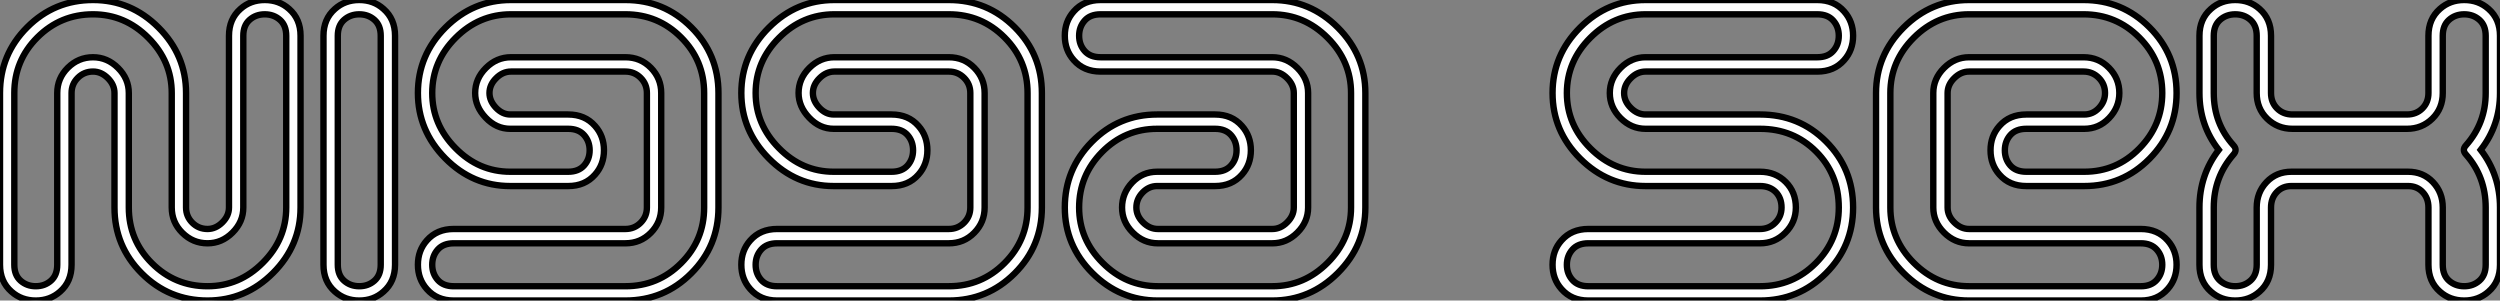
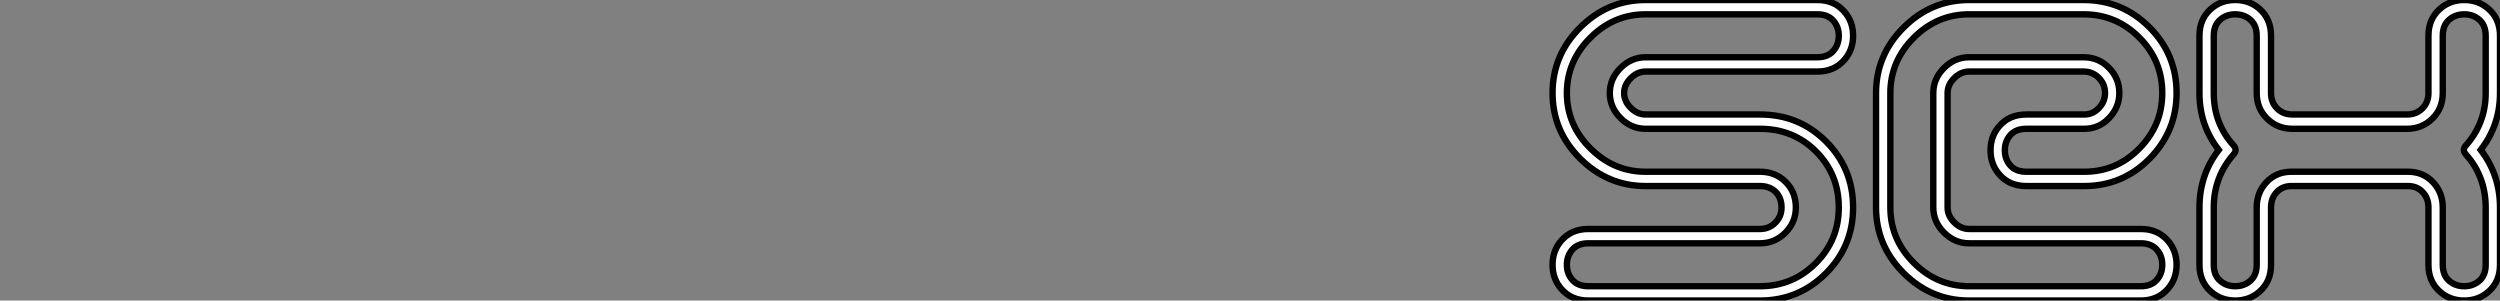
<svg xmlns="http://www.w3.org/2000/svg" viewBox="0.998 10 391.29 47.04">
  <rect x="0.998" y="10" width="391.29" height="47.04" fill="#808080" stroke="none" />
-   <path d="M48.83-40.32L48.83-13.44Q48.83-7.50 44.52-3.19Q40.21 1.12 34.27 1.12L34.27 1.12Q28.22 1.12 23.97-3.14Q19.71-7.39 19.71-13.44L19.71-13.44L19.71-31.36Q19.71-32.65 18.68-33.68Q17.64-34.72 16.35-34.72L16.35-34.72Q14.95-34.72 13.97-33.74Q12.99-32.76 12.99-31.36L12.99-31.36L12.99-4.48Q12.99-1.85 11.20-0.28L11.20-0.28Q9.63 1.12 7.39 1.12L7.39 1.12Q5.15 1.12 3.58-0.28L3.58-0.28Q1.79-1.85 1.79-4.48L1.79-4.48L1.79-31.36Q1.79-37.41 6.05-41.66Q10.30-45.92 16.35-45.92L16.35-45.92Q22.29-45.92 26.60-41.61Q30.91-37.30 30.91-31.36L30.91-31.36L30.91-13.44Q30.91-12.04 31.89-11.06Q32.87-10.08 34.27-10.08L34.27-10.08Q35.56-10.08 36.60-11.12Q37.63-12.15 37.63-13.44L37.63-13.44L37.63-40.32Q37.63-42.95 39.42-44.52L39.42-44.52Q40.99-45.92 43.23-45.92L43.23-45.92Q45.47-45.92 47.04-44.52L47.04-44.52Q48.83-42.95 48.83-40.32L48.83-40.32ZM46.59-13.44L46.59-13.44L46.59-40.32Q46.59-41.94 45.61-42.81Q44.63-43.68 43.23-43.68L43.23-43.68Q41.83-43.68 40.85-42.81Q39.87-41.94 39.87-40.32L39.87-40.32L39.87-13.44Q39.87-11.20 38.19-9.52Q36.51-7.84 34.27-7.84L34.27-7.84Q31.98-7.84 30.32-9.49Q28.67-11.14 28.67-13.44L28.67-13.44L28.67-31.36Q28.67-36.34 25.00-40.01Q21.34-43.68 16.35-43.68L16.35-43.68Q11.26-43.68 7.64-40.07Q4.03-36.46 4.03-31.36L4.03-31.36L4.03-4.48Q4.03-2.86 5.01-1.99Q5.99-1.12 7.39-1.12L7.39-1.12Q8.79-1.12 9.77-1.99Q10.75-2.86 10.75-4.48L10.75-4.48L10.75-31.36Q10.75-33.66 12.40-35.31Q14.06-36.96 16.35-36.96L16.35-36.96Q18.59-36.96 20.27-35.28Q21.95-33.60 21.95-31.36L21.95-31.36L21.95-13.44Q21.95-8.34 25.56-4.73Q29.18-1.12 34.27-1.12L34.27-1.12Q39.26-1.12 42.92-4.79Q46.59-8.46 46.59-13.44ZM52.42-4.48L52.42-40.32Q52.42-42.95 54.21-44.52L54.21-44.52Q55.78-45.92 58.02-45.92L58.02-45.92Q60.26-45.92 61.82-44.52L61.82-44.52Q63.62-42.95 63.62-40.32L63.62-40.32L63.62-4.48Q63.62-1.85 61.82-0.28L61.82-0.28Q60.26 1.12 58.02 1.12L58.02 1.12Q55.78 1.12 54.21-0.28L54.21-0.28Q52.42-1.85 52.42-4.48L52.42-4.48ZM54.66-40.32L54.66-40.32L54.66-4.48Q54.66-2.86 55.64-1.99Q56.62-1.12 58.02-1.12L58.02-1.12Q59.42-1.12 60.40-1.99Q61.38-2.86 61.38-4.48L61.38-4.48L61.38-40.32Q61.38-41.94 60.40-42.81Q59.42-43.68 58.02-43.68L58.02-43.68Q56.62-43.68 55.64-42.81Q54.66-41.94 54.66-40.32ZM90.72-16.80L81.65-16.80Q75.77-16.80 71.48-21.14Q67.20-25.48 67.20-31.36L67.20-31.36Q67.20-37.30 71.51-41.61Q75.82-45.92 81.76-45.92L81.76-45.92L99.68-45.92Q105.73-45.92 109.98-41.66Q114.24-37.41 114.24-31.36L114.24-31.36L114.24-13.44Q114.24-7.39 109.98-3.14Q105.73 1.12 99.68 1.12L99.68 1.12L72.80 1.12Q70.17 1.12 68.60-0.67L68.60-0.67Q67.20-2.24 67.20-4.48L67.20-4.48Q67.20-6.72 68.60-8.29L68.60-8.29Q70.17-10.08 72.80-10.08L72.80-10.08L99.68-10.08Q101.08-10.08 102.06-11.06Q103.04-12.04 103.04-13.44L103.04-13.44L103.04-31.36Q103.04-32.76 102.06-33.74Q101.08-34.72 99.68-34.72L99.68-34.72L81.76-34.72Q80.47-34.72 79.44-33.68Q78.40-32.65 78.40-31.36L78.40-31.36Q78.40-30.13 79.41-29.06Q80.42-28 81.65-28L81.65-28L90.72-28Q93.35-28 94.92-26.21L94.92-26.21Q96.32-24.64 96.32-22.40L96.32-22.40Q96.32-20.16 94.92-18.59L94.92-18.59Q93.35-16.80 90.72-16.80L90.72-16.80ZM81.65-19.04L81.65-19.04L90.72-19.04Q92.34-19.04 93.21-20.02Q94.08-21 94.08-22.40L94.08-22.40Q94.08-23.80 93.21-24.78Q92.34-25.76 90.72-25.76L90.72-25.76L81.65-25.76Q79.46-25.76 77.81-27.50Q76.16-29.23 76.16-31.36L76.16-31.36Q76.16-33.60 77.84-35.28Q79.52-36.96 81.76-36.96L81.76-36.96L99.68-36.96Q102.03-36.96 103.66-35.31Q105.28-33.66 105.28-31.36L105.28-31.36L105.28-13.44Q105.28-11.14 103.66-9.49Q102.03-7.84 99.68-7.84L99.68-7.84L72.80-7.84Q71.18-7.84 70.31-6.86Q69.44-5.88 69.44-4.48L69.44-4.48Q69.44-3.08 70.31-2.10Q71.18-1.12 72.80-1.12L72.80-1.12L99.68-1.12Q104.78-1.12 108.39-4.73Q112-8.34 112-13.44L112-13.44L112-31.36Q112-36.46 108.39-40.07Q104.78-43.68 99.68-43.68L99.68-43.68L81.76-43.68Q76.78-43.68 73.11-40.01Q69.44-36.34 69.44-31.36L69.44-31.36Q69.44-26.43 73.08-22.74Q76.72-19.04 81.65-19.04ZM141.34-16.80L132.27-16.80Q126.39-16.80 122.11-21.14Q117.82-25.48 117.82-31.36L117.82-31.36Q117.82-37.30 122.14-41.61Q126.45-45.92 132.38-45.92L132.38-45.92L150.30-45.92Q156.35-45.92 160.61-41.66Q164.86-37.41 164.86-31.36L164.86-31.36L164.86-13.44Q164.86-7.39 160.61-3.14Q156.35 1.12 150.30 1.12L150.30 1.12L123.42 1.12Q120.79 1.12 119.22-0.67L119.22-0.67Q117.82-2.24 117.82-4.48L117.82-4.48Q117.82-6.72 119.22-8.29L119.22-8.29Q120.79-10.08 123.42-10.08L123.42-10.08L150.30-10.08Q151.70-10.08 152.68-11.06Q153.66-12.04 153.66-13.44L153.66-13.44L153.66-31.36Q153.66-32.76 152.68-33.74Q151.70-34.72 150.30-34.72L150.30-34.72L132.38-34.72Q131.10-34.72 130.06-33.68Q129.02-32.65 129.02-31.36L129.02-31.36Q129.02-30.13 130.03-29.06Q131.04-28 132.27-28L132.27-28L141.34-28Q143.98-28 145.54-26.21L145.54-26.21Q146.94-24.64 146.94-22.40L146.94-22.40Q146.94-20.16 145.54-18.59L145.54-18.59Q143.98-16.80 141.34-16.80L141.34-16.80ZM132.27-19.04L132.27-19.04L141.34-19.04Q142.97-19.04 143.84-20.02Q144.70-21 144.70-22.40L144.70-22.40Q144.70-23.80 143.84-24.78Q142.97-25.76 141.34-25.76L141.34-25.76L132.27-25.76Q130.09-25.76 128.44-27.50Q126.78-29.23 126.78-31.36L126.78-31.36Q126.78-33.60 128.46-35.28Q130.14-36.96 132.38-36.96L132.38-36.96L150.30-36.96Q152.66-36.96 154.28-35.31Q155.90-33.66 155.90-31.36L155.90-31.36L155.90-13.44Q155.90-11.14 154.28-9.49Q152.66-7.84 150.30-7.84L150.30-7.84L123.42-7.84Q121.80-7.84 120.93-6.86Q120.06-5.88 120.06-4.48L120.06-4.48Q120.06-3.08 120.93-2.10Q121.80-1.12 123.42-1.12L123.42-1.12L150.30-1.12Q155.40-1.12 159.01-4.73Q162.62-8.34 162.62-13.44L162.62-13.44L162.62-31.36Q162.62-36.46 159.01-40.07Q155.40-43.68 150.30-43.68L150.30-43.68L132.38-43.68Q127.40-43.68 123.73-40.01Q120.06-36.34 120.06-31.36L120.06-31.36Q120.06-26.43 123.70-22.74Q127.34-19.04 132.27-19.04ZM191.97-16.80L182.90-16.80Q181.61-16.80 180.63-15.79Q179.65-14.78 179.65-13.44L179.65-13.44Q179.65-12.15 180.68-11.12Q181.72-10.08 183.01-10.08L183.01-10.08L200.93-10.08Q202.22-10.08 203.25-11.12Q204.29-12.15 204.29-13.44L204.29-13.44L204.29-31.36Q204.29-32.65 203.25-33.68Q202.22-34.72 200.93-34.72L200.93-34.72L174.05-34.72Q171.42-34.72 169.85-36.51L169.85-36.51Q168.45-38.08 168.45-40.32L168.45-40.32Q168.45-42.56 169.85-44.13L169.85-44.13Q171.42-45.92 174.05-45.92L174.05-45.92L200.93-45.92Q206.86-45.92 211.18-41.61Q215.49-37.30 215.49-31.36L215.49-31.36L215.49-13.44Q215.49-7.50 211.18-3.19Q206.86 1.12 200.93 1.12L200.93 1.12L183.01 1.12Q177.07 1.12 172.76-3.19Q168.45-7.50 168.45-13.44L168.45-13.44Q168.45-19.43 172.68-23.72Q176.90-28 182.90-28L182.90-28L191.97-28Q194.60-28 196.17-26.21L196.17-26.21Q197.57-24.64 197.57-22.40L197.57-22.40Q197.57-20.16 196.17-18.59L196.17-18.59Q194.60-16.80 191.97-16.80L191.97-16.80ZM182.90-19.04L182.90-19.04L191.97-19.04Q193.59-19.04 194.46-20.02Q195.33-21 195.33-22.40L195.33-22.40Q195.33-23.80 194.46-24.78Q193.59-25.76 191.97-25.76L191.97-25.76L182.90-25.76Q177.86-25.76 174.27-22.12Q170.69-18.48 170.69-13.44L170.69-13.44Q170.69-8.46 174.36-4.79Q178.02-1.12 183.01-1.12L183.01-1.12L200.93-1.12Q205.91-1.12 209.58-4.79Q213.25-8.46 213.25-13.44L213.25-13.44L213.25-31.36Q213.25-36.34 209.58-40.01Q205.91-43.68 200.93-43.68L200.93-43.68L174.05-43.68Q172.42-43.68 171.56-42.70Q170.69-41.72 170.69-40.32L170.69-40.32Q170.69-38.92 171.56-37.94Q172.42-36.96 174.05-36.96L174.05-36.96L200.93-36.96Q203.17-36.96 204.85-35.28Q206.53-33.60 206.53-31.36L206.53-31.36L206.53-13.44Q206.53-11.20 204.85-9.52Q203.17-7.84 200.93-7.84L200.93-7.84L183.01-7.84Q180.77-7.84 179.09-9.52Q177.41-11.20 177.41-13.44L177.41-13.44Q177.41-15.68 179.00-17.36Q180.60-19.04 182.90-19.04Z" fill="white" stroke="black" transform="translate(0 0) scale(1 1) translate(-0.792 55.92)" />
  <path d="M43.23-34.72L16.35-34.72Q15.06-34.72 14.03-33.68Q12.99-32.65 12.99-31.36L12.99-31.36Q12.99-30.07 14.03-29.04Q15.06-28 16.35-28L16.35-28L34.27-28Q40.38-28 44.60-23.77Q48.83-19.54 48.83-13.44L48.83-13.44Q48.83-7.39 44.58-3.14Q40.32 1.12 34.27 1.12L34.27 1.12L7.39 1.12Q4.76 1.12 3.19-0.67L3.19-0.67Q1.79-2.24 1.79-4.48L1.79-4.48Q1.79-6.72 3.19-8.29L3.19-8.29Q4.76-10.08 7.39-10.08L7.39-10.08L34.27-10.08Q35.67-10.08 36.65-11.06Q37.63-12.04 37.63-13.44L37.63-13.44Q37.63-14.95 36.71-15.88Q35.78-16.80 34.27-16.80L34.27-16.80L16.35-16.80Q10.42-16.80 6.10-21.11Q1.79-25.42 1.79-31.36L1.79-31.36Q1.79-37.30 6.10-41.61Q10.42-45.92 16.35-45.92L16.35-45.92L43.23-45.92Q45.86-45.92 47.43-44.13L47.43-44.13Q48.83-42.56 48.83-40.32L48.83-40.32Q48.83-38.08 47.43-36.51L47.43-36.51Q45.86-34.72 43.23-34.72L43.23-34.72ZM16.35-36.96L16.35-36.96L43.23-36.96Q44.86-36.96 45.72-37.94Q46.59-38.92 46.59-40.32L46.59-40.32Q46.59-41.72 45.72-42.70Q44.86-43.68 43.23-43.68L43.23-43.68L16.35-43.68Q11.37-43.68 7.70-40.01Q4.03-36.34 4.03-31.36L4.03-31.36Q4.03-26.38 7.70-22.71Q11.37-19.04 16.35-19.04L16.35-19.04L34.27-19.04Q36.68-19.04 38.28-17.44Q39.87-15.85 39.87-13.44L39.87-13.44Q39.87-11.14 38.22-9.49Q36.57-7.84 34.27-7.84L34.27-7.84L7.39-7.84Q5.77-7.84 4.90-6.86Q4.03-5.88 4.03-4.48L4.03-4.48Q4.03-3.08 4.90-2.10Q5.77-1.12 7.39-1.12L7.39-1.12L34.27-1.12Q39.37-1.12 42.98-4.73Q46.59-8.34 46.59-13.44L46.59-13.44Q46.59-18.65 43.04-22.20Q39.48-25.76 34.27-25.76L34.27-25.76L16.35-25.76Q14.11-25.76 12.43-27.44Q10.75-29.12 10.75-31.36L10.75-31.36Q10.75-33.60 12.43-35.28Q14.11-36.96 16.35-36.96ZM75.94-28L85.01-28Q86.35-28 87.30-29.01Q88.26-30.02 88.26-31.36L88.26-31.36Q88.26-32.76 87.28-33.74Q86.30-34.72 84.90-34.72L84.90-34.72L66.98-34.72Q65.69-34.72 64.65-33.68Q63.62-32.65 63.62-31.36L63.62-31.36L63.62-13.44Q63.62-12.15 64.65-11.12Q65.69-10.08 66.98-10.08L66.98-10.08L93.86-10.08Q96.49-10.08 98.06-8.29L98.06-8.29Q99.46-6.72 99.46-4.48L99.46-4.48Q99.46-2.24 98.06-0.67L98.06-0.67Q96.49 1.12 93.86 1.12L93.86 1.12L66.98 1.12Q61.04 1.12 56.73-3.19Q52.42-7.50 52.42-13.44L52.42-13.44L52.42-31.36Q52.42-37.30 56.73-41.61Q61.04-45.92 66.98-45.92L66.98-45.92L84.90-45.92Q90.94-45.92 95.20-41.66Q99.46-37.41 99.46-31.36L99.46-31.36Q99.46-25.37 95.23-21.08Q91-16.80 85.01-16.80L85.01-16.80L75.94-16.80Q73.30-16.80 71.74-18.59L71.74-18.59Q70.34-20.16 70.34-22.40L70.34-22.40Q70.34-24.64 71.74-26.21L71.74-26.21Q73.30-28 75.94-28L75.94-28ZM85.01-25.76L85.01-25.76L75.94-25.76Q74.31-25.76 73.44-24.78Q72.58-23.80 72.58-22.40L72.58-22.40Q72.58-21 73.44-20.02Q74.31-19.04 75.94-19.04L75.94-19.04L85.01-19.04Q90.05-19.04 93.63-22.68Q97.22-26.32 97.22-31.36L97.22-31.36Q97.22-36.46 93.60-40.07Q89.99-43.68 84.90-43.68L84.90-43.68L66.98-43.68Q61.99-43.68 58.32-40.01Q54.66-36.34 54.66-31.36L54.66-31.36L54.66-13.44Q54.66-8.46 58.32-4.79Q61.99-1.12 66.98-1.12L66.98-1.12L93.86-1.12Q95.48-1.12 96.35-2.10Q97.22-3.08 97.22-4.48L97.22-4.48Q97.22-5.88 96.35-6.86Q95.48-7.84 93.86-7.84L93.86-7.84L66.98-7.84Q64.74-7.84 63.06-9.52Q61.38-11.20 61.38-13.44L61.38-13.44L61.38-31.36Q61.38-33.60 63.06-35.28Q64.74-36.96 66.98-36.96L66.98-36.96L84.90-36.96Q87.25-36.96 88.87-35.31Q90.50-33.66 90.50-31.36L90.50-31.36Q90.50-29.12 88.90-27.44Q87.30-25.76 85.01-25.76ZM150.08-13.44L150.08-13.44L150.08-4.48Q150.08-1.85 148.29-0.28L148.29-0.28Q146.72 1.12 144.48 1.12L144.48 1.12Q142.24 1.12 140.67-0.28L140.67-0.28Q138.88-1.85 138.88-4.48L138.88-4.48L138.88-13.44Q138.88-14.90 137.98-15.85Q137.09-16.80 135.69-16.80L135.69-16.80L117.43-16.80Q116.03-16.80 115.14-15.85Q114.24-14.90 114.24-13.44L114.24-13.44L114.24-4.48Q114.24-1.85 112.45-0.28L112.45-0.28Q110.88 1.12 108.64 1.12L108.64 1.12Q106.40 1.12 104.83-0.28L104.83-0.28Q103.04-1.85 103.04-4.48L103.04-4.48L103.04-13.44Q103.04-18.54 106.06-22.46L106.06-22.46Q103.04-26.32 103.04-31.36L103.04-31.36L103.04-40.32Q103.04-42.95 104.83-44.52L104.83-44.52Q106.40-45.92 108.64-45.92L108.64-45.92Q110.88-45.92 112.45-44.52L112.45-44.52Q114.24-42.95 114.24-40.32L114.24-40.32L114.24-31.36Q114.24-29.90 115.19-28.95Q116.14-28 117.60-28L117.60-28L135.52-28Q136.98-28 137.93-28.95Q138.88-29.90 138.88-31.36L138.88-31.36L138.88-40.32Q138.88-42.95 140.67-44.52L140.67-44.52Q142.24-45.92 144.48-45.92L144.48-45.92Q146.72-45.92 148.29-44.52L148.29-44.52Q150.08-42.95 150.08-40.32L150.08-40.32L150.08-31.36Q150.08-26.32 147.06-22.46L147.06-22.46Q150.08-18.54 150.08-13.44ZM147.84-4.48L147.84-13.44Q147.84-18.26 144.76-21.73L144.76-21.73Q144.09-22.46 144.76-23.18L144.76-23.18Q147.84-26.66 147.84-31.36L147.84-31.36L147.84-40.32Q147.84-41.94 146.86-42.81Q145.88-43.68 144.48-43.68L144.48-43.68Q143.08-43.68 142.10-42.81Q141.12-41.94 141.12-40.32L141.12-40.32L141.12-31.36Q141.12-28.95 139.50-27.36Q137.87-25.76 135.52-25.76L135.52-25.76L117.60-25.76Q115.25-25.76 113.62-27.36Q112-28.95 112-31.36L112-31.36L112-40.32Q112-41.94 111.02-42.81Q110.04-43.68 108.64-43.68L108.64-43.68Q107.24-43.68 106.26-42.81Q105.28-41.94 105.28-40.32L105.28-40.32L105.28-31.36Q105.28-26.60 108.36-23.18L108.36-23.18Q109.03-22.46 108.36-21.73L108.36-21.73Q105.28-18.20 105.28-13.44L105.28-13.44L105.28-4.48Q105.28-2.86 106.26-1.99Q107.24-1.12 108.64-1.12L108.64-1.12Q110.04-1.12 111.02-1.99Q112-2.86 112-4.48L112-4.48L112-13.44Q112-15.79 113.54-17.42Q115.08-19.04 117.43-19.04L117.43-19.04L135.69-19.04Q138.04-19.04 139.58-17.42Q141.12-15.79 141.12-13.44L141.12-13.44L141.12-4.48Q141.12-2.86 142.10-1.99Q143.08-1.12 144.48-1.12L144.48-1.12Q145.88-1.12 146.86-1.99Q147.84-2.86 147.84-4.48L147.84-4.48Z" fill="white" stroke="black" transform="translate(243 0) scale(1 1) translate(-0.792 55.92)" />
</svg>